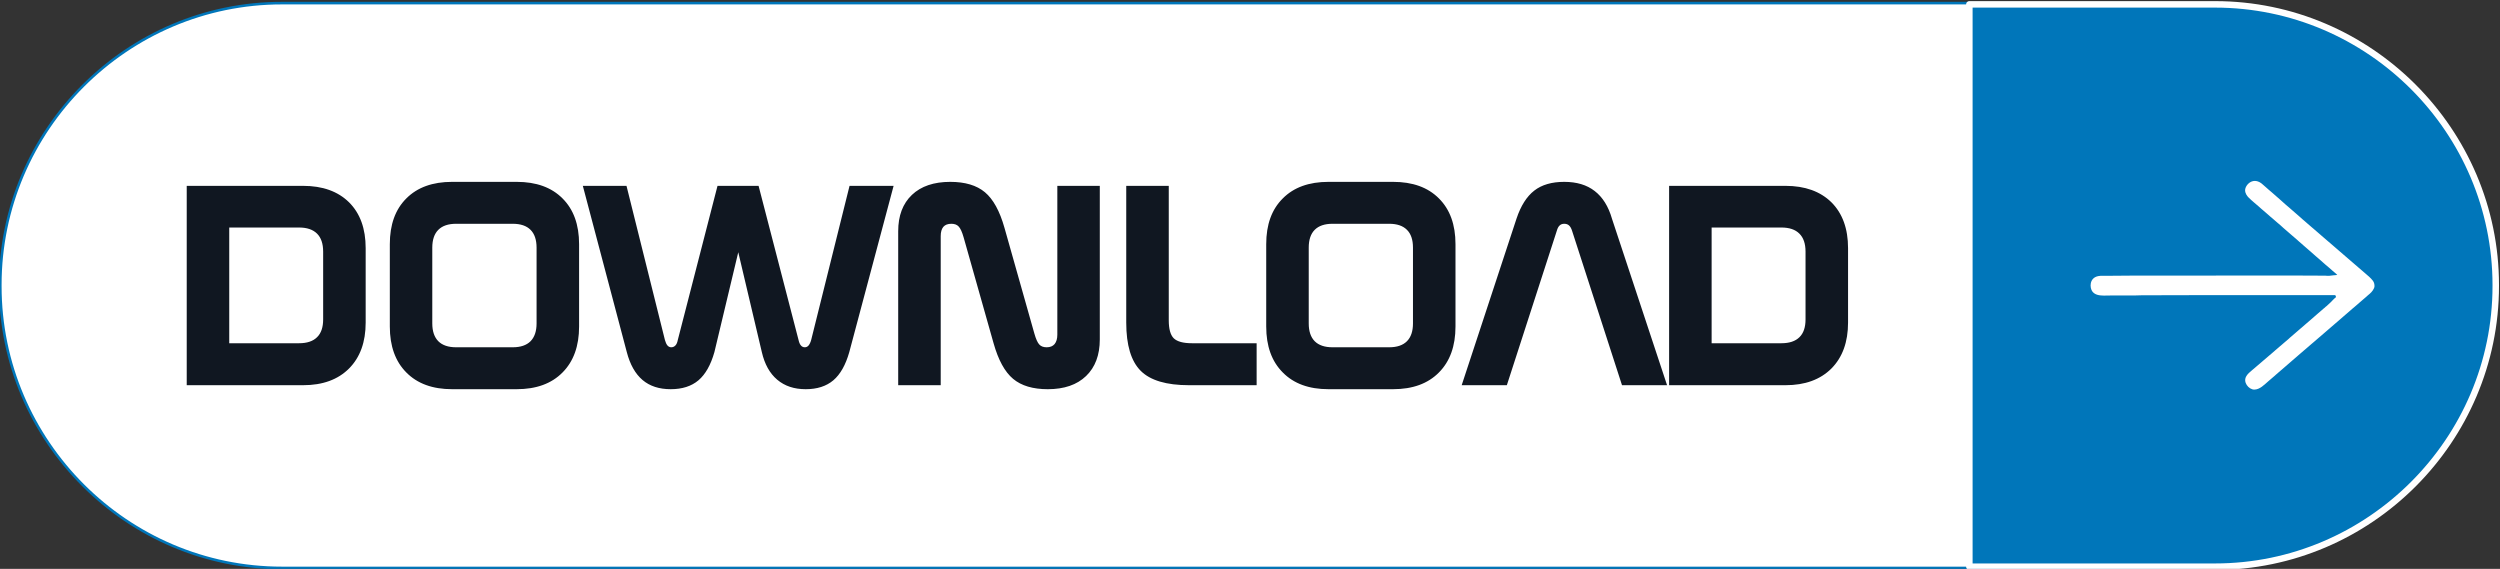
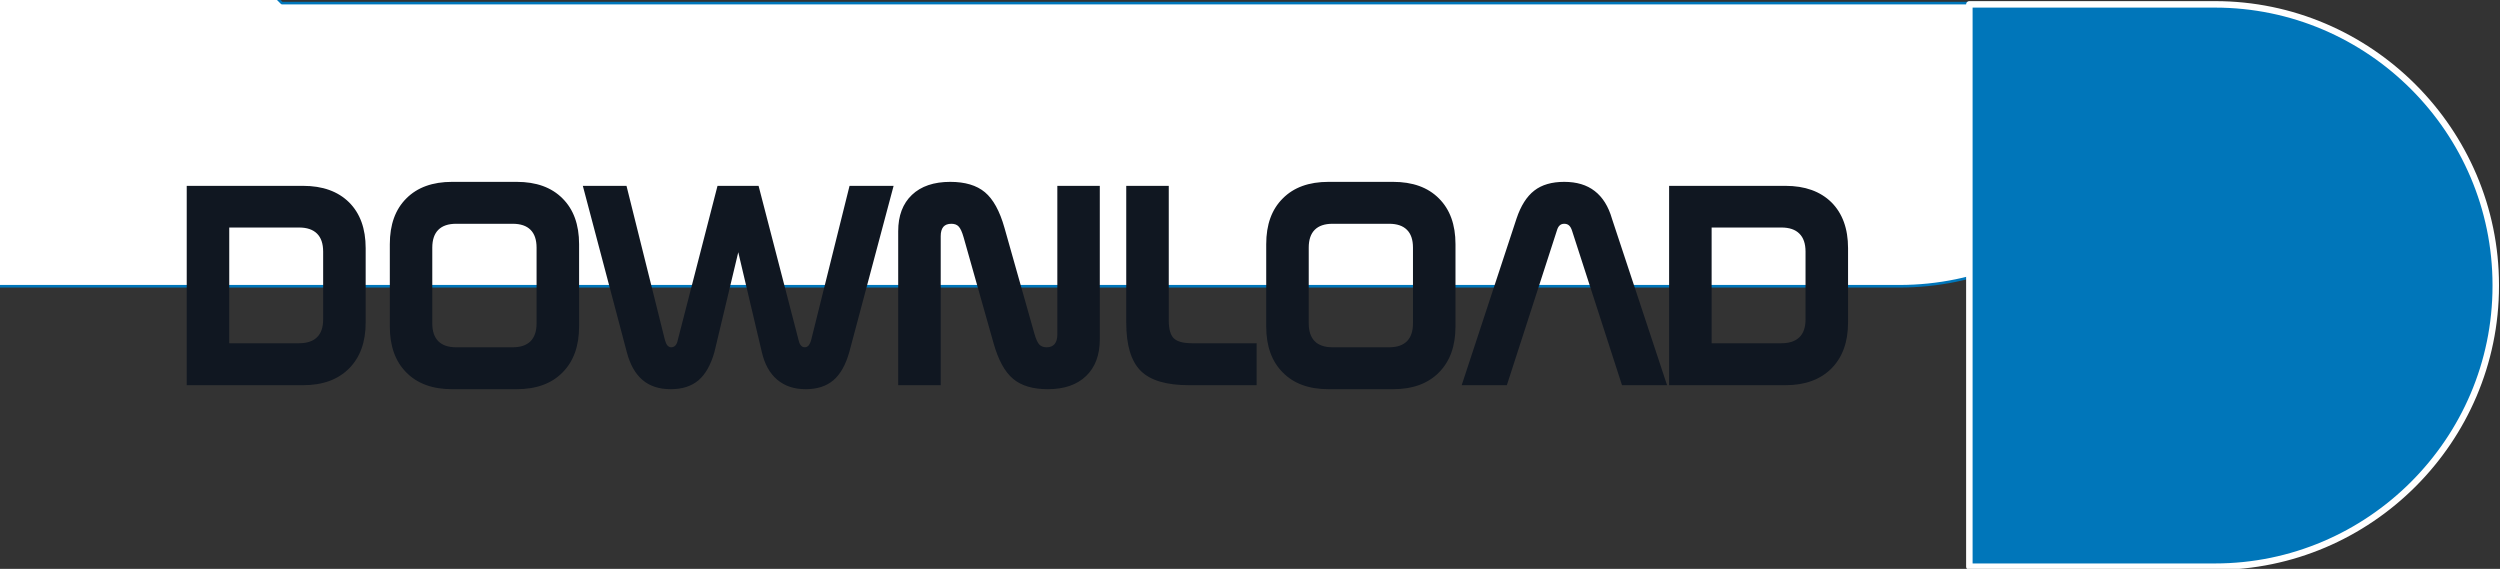
<svg xmlns="http://www.w3.org/2000/svg" xml:space="preserve" width="501px" height="114px" version="1.1" style="shape-rendering:geometricPrecision; text-rendering:geometricPrecision; image-rendering:optimizeQuality; fill-rule:evenodd; clip-rule:evenodd" viewBox="0 0 501 113.99">
  <rect x="0" y="0" width="501" height="113.99" fill="#333333" stroke="none" />
  <defs>
    <style type="text/css">
   
    .str1 {stroke:white;stroke-width:1.3;stroke-linecap:round;stroke-linejoin:round;stroke-miterlimit:22.926}
    .str0 {stroke:#0076BA;stroke-width:0.52;stroke-linecap:round;stroke-linejoin:round;stroke-miterlimit:22.926}
    .fil2 {fill:#0076BA}
    .fil0 {fill:white}
    .fil1 {fill:#101721;fill-rule:nonzero}
   
  </style>
  </defs>
  <g id="Layer_x0020_1">
    <g id="_1770066700320">
-       <path class="fil0 str0" d="M56.5 0.62l380.6 0c31.05,0 56.45,25.4 56.45,56.45l0 0.29c0,31.05 -25.4,56.45 -56.45,56.45l-380.6 0c-31.04,0 -56.44,-25.4 -56.44,-56.45l0 -0.29c0,-31.05 25.4,-56.45 56.44,-56.45z" />
+       <path class="fil0 str0" d="M56.5 0.62l380.6 0l0 0.29c0,31.05 -25.4,56.45 -56.45,56.45l-380.6 0c-31.04,0 -56.44,-25.4 -56.44,-56.45l0 -0.29c0,-31.05 25.4,-56.45 56.44,-56.45z" />
      <path class="fil1" d="M45.94 45.59l0 23.19 13.99 0c1.59,0 2.8,-0.4 3.61,-1.21 0.82,-0.8 1.22,-1.99 1.22,-3.56l0 -13.59c0,-1.59 -0.41,-2.8 -1.23,-3.61 -0.83,-0.82 -2.03,-1.22 -3.6,-1.22l-13.99 0zm-8.52 -8.35l23.32 0c3.92,0 6.99,1.11 9.21,3.3 2.22,2.21 3.33,5.27 3.33,9.18l0 14.93c0,3.89 -1.11,6.96 -3.33,9.19 -2.22,2.23 -5.29,3.35 -9.21,3.35l-23.32 0 0 -39.95zm53.99 7.6c-1.57,0 -2.76,0.4 -3.57,1.21 -0.8,0.8 -1.21,1.99 -1.21,3.57l0 15.19c0,1.57 0.41,2.76 1.21,3.57 0.81,0.81 2,1.21 3.57,1.21l11.34 0c1.57,0 2.76,-0.4 3.57,-1.21 0.8,-0.81 1.21,-2 1.21,-3.57l0 -15.19c0,-1.58 -0.41,-2.77 -1.21,-3.57 -0.81,-0.81 -2,-1.21 -3.57,-1.21l-11.34 0zm-0.81 -8.4l12.94 0c3.92,0 6.98,1.1 9.19,3.32 2.21,2.2 3.32,5.25 3.32,9.16l0 16.51c0,3.92 -1.11,6.99 -3.32,9.21 -2.21,2.24 -5.27,3.35 -9.19,3.35l-12.94 0c-3.9,0 -6.96,-1.11 -9.17,-3.35 -2.21,-2.22 -3.31,-5.29 -3.31,-9.21l0 -16.51c0,-3.91 1.1,-6.96 3.31,-9.16 2.21,-2.22 5.27,-3.32 9.17,-3.32zm26.2 0.8l8.75 0 7.7 30.89c0.13,0.48 0.3,0.84 0.5,1.09 0.21,0.24 0.46,0.37 0.77,0.37 0.34,0 0.61,-0.13 0.84,-0.37 0.23,-0.25 0.38,-0.61 0.47,-1.09l7.96 -30.89 8.23 0 8.01 30.89c0.11,0.5 0.27,0.87 0.48,1.1 0.2,0.24 0.47,0.36 0.78,0.36 0.3,0 0.56,-0.13 0.76,-0.37 0.2,-0.25 0.38,-0.61 0.51,-1.09l7.69 -30.89 8.83 0 -8.88 33.31c-0.73,2.58 -1.8,4.47 -3.2,5.66 -1.41,1.19 -3.25,1.78 -5.54,1.78 -2.31,0 -4.2,-0.63 -5.7,-1.9 -1.5,-1.26 -2.53,-3.11 -3.09,-5.54l-4.72 -20.01 -4.78 20.01c-0.73,2.58 -1.8,4.47 -3.2,5.66 -1.41,1.19 -3.26,1.78 -5.56,1.78 -2.31,0 -4.19,-0.61 -5.64,-1.84 -1.45,-1.23 -2.51,-3.1 -3.16,-5.6l-8.81 -33.31zm84.5 8.42l5.98 21.15c0.32,1.12 0.65,1.87 1,2.23 0.34,0.37 0.83,0.55 1.47,0.55 0.7,0 1.22,-0.21 1.59,-0.64 0.36,-0.44 0.55,-1.07 0.55,-1.89l0 -29.82 8.51 0 0 30.78c0,3.12 -0.92,5.57 -2.75,7.33 -1.83,1.76 -4.39,2.64 -7.67,2.64 -2.98,0 -5.3,-0.69 -6.96,-2.08 -1.65,-1.38 -2.96,-3.76 -3.91,-7.14l-5.99 -21.18c-0.31,-1.1 -0.65,-1.84 -1,-2.2 -0.34,-0.37 -0.83,-0.55 -1.46,-0.55 -0.72,0 -1.25,0.2 -1.61,0.61 -0.35,0.42 -0.53,1.04 -0.53,1.86l0 29.88 -8.52 0 0 -30.86c0,-3.11 0.92,-5.54 2.75,-7.28 1.83,-1.74 4.4,-2.61 7.68,-2.61 2.97,0 5.29,0.69 6.95,2.08 1.65,1.38 2.97,3.76 3.92,7.14zm24.4 -8.42l8.52 0 0 26.93c0,1.74 0.33,2.95 1,3.62 0.69,0.66 1.9,0.99 3.66,0.99l12.95 0 0 8.41 -13.56 0c-4.52,0 -7.75,-0.96 -9.67,-2.88 -1.93,-1.93 -2.9,-5.14 -2.9,-9.66l0 -27.41zm41.34 7.6c-1.57,0 -2.76,0.4 -3.57,1.21 -0.8,0.8 -1.2,1.99 -1.2,3.57l0 15.19c0,1.57 0.4,2.76 1.2,3.57 0.81,0.81 2,1.21 3.57,1.21l11.34 0c1.58,0 2.76,-0.4 3.57,-1.21 0.81,-0.81 1.21,-2 1.21,-3.57l0 -15.19c0,-1.58 -0.4,-2.77 -1.21,-3.57 -0.81,-0.81 -1.99,-1.21 -3.57,-1.21l-11.34 0zm-0.81 -8.4l12.94 0c3.92,0 6.98,1.1 9.19,3.32 2.21,2.2 3.32,5.25 3.32,9.16l0 16.51c0,3.92 -1.11,6.99 -3.32,9.21 -2.21,2.24 -5.27,3.35 -9.19,3.35l-12.94 0c-3.9,0 -6.96,-1.11 -9.16,-3.35 -2.22,-2.22 -3.32,-5.29 -3.32,-9.21l0 -16.51c0,-3.91 1.1,-6.96 3.32,-9.16 2.2,-2.22 5.26,-3.32 9.16,-3.32zm56.8 7.36l11.05 33.39 -9.03 0 -10.01 -30.95c-0.15,-0.48 -0.35,-0.83 -0.6,-1.06 -0.25,-0.23 -0.57,-0.34 -0.97,-0.34 -0.37,0 -0.68,0.11 -0.91,0.33 -0.24,0.21 -0.43,0.56 -0.57,1.05l-10.02 30.97 -9.05 0 10.99 -33.39c0.86,-2.57 2.05,-4.44 3.56,-5.61 1.5,-1.17 3.51,-1.75 6,-1.75 2.5,0 4.53,0.61 6.11,1.84 1.59,1.23 2.74,3.07 3.45,5.52zm19.98 1.79l0 23.19 13.98 0c1.6,0 2.8,-0.4 3.62,-1.21 0.82,-0.8 1.22,-1.99 1.22,-3.56l0 -13.59c0,-1.59 -0.41,-2.8 -1.24,-3.61 -0.82,-0.82 -2.02,-1.22 -3.6,-1.22l-13.98 0zm-8.52 -8.35l23.32 0c3.91,0 6.98,1.11 9.21,3.3 2.21,2.21 3.33,5.27 3.33,9.18l0 14.93c0,3.89 -1.12,6.96 -3.33,9.19 -2.23,2.23 -5.3,3.35 -9.21,3.35l-23.32 0 0 -39.95z" />
      <path class="fil2 str1" d="M394.66 0.87l49.23 0c30.94,0 56.26,25.32 56.26,56.26l0 0.17c0,30.94 -25.32,56.26 -56.26,56.26l-49.23 0 0 -112.69z" />
-       <path class="fil0" d="M449.92 38.12c0,0.63 0.39,1.15 0.71,1.47 0.65,0.65 1.38,1.22 2.06,1.82l0.59 0.53c0.07,0.06 0.08,0.06 0.15,0.12l1.62 1.41c0.07,0.06 0.08,0.06 0.15,0.12l1.35 1.17c0.06,0.06 0.08,0.06 0.15,0.12l0.73 0.65c0.06,0.04 0.08,0.08 0.14,0.13l1.79 1.55c0.33,0.31 0.7,0.57 1.03,0.89 0.1,0.1 0.19,0.17 0.3,0.27l2.97 2.59c0.3,0.25 0.55,0.51 0.86,0.75l0.6 0.52c0.11,0.11 0.19,0.16 0.3,0.27l0.59 0.52c0.49,0.43 1.01,0.83 1.48,1.28 0.22,0.2 0.76,0.61 0.89,0.8 -0.34,0 -1.15,0.13 -1.55,0.16 -0.27,0.03 -0.61,0.01 -0.82,-0.02 -0.39,-0.05 -32.15,-0.01 -35.46,-0.01 -1.12,0 -2.24,0 -3.37,0l-5.02 0.04c-0.53,0 -1.15,-0.04 -1.63,0.05 -1.88,0.33 -1.79,2.39 -1.2,3.12 0.23,0.29 0.53,0.49 0.93,0.62 0.8,0.26 1.85,0.15 2.85,0.15l4.58 0c0.53,0 0.97,-0.04 1.51,-0.04 4.12,0 8.14,-0.03 12.26,-0.03l26.48 0c0.13,0 0.14,0.28 0.2,0.4 -0.25,0.17 -0.88,0.83 -1.1,1.06l-0.84 0.77c-0.07,0.06 -0.09,0.06 -0.16,0.12 -0.06,0.05 -0.09,0.09 -0.15,0.15 -0.12,0.09 -0.18,0.15 -0.3,0.24l-1.73 1.5c-0.06,0.06 -0.07,0.07 -0.14,0.13l-4.85 4.18c-0.06,0.05 -0.08,0.08 -0.13,0.13l-2.78 2.38c-0.07,0.06 -0.08,0.08 -0.14,0.13l-4.54 3.88c-0.22,0.17 -0.38,0.35 -0.59,0.52 -0.19,0.15 -0.35,0.39 -0.49,0.59 -0.83,1.24 0.46,2.75 1.54,2.75 1.14,0 2.04,-1 2.84,-1.68l1.12 -0.96c0.09,-0.07 0.1,-0.1 0.2,-0.17 0.08,-0.07 0.1,-0.1 0.17,-0.16l3.4 -2.94c0.32,-0.26 0.62,-0.56 0.94,-0.81 0.09,-0.06 0.11,-0.1 0.18,-0.16l2.64 -2.27c0.08,-0.08 0.12,-0.09 0.2,-0.17 0.08,-0.08 0.11,-0.09 0.19,-0.16l4.12 -3.55c0.08,-0.07 0.12,-0.11 0.2,-0.17l2.08 -1.8c0.08,-0.08 0.12,-0.09 0.2,-0.17l1.3 -1.13c0.08,-0.07 0.12,-0.08 0.2,-0.16l1.86 -1.61c0.33,-0.25 0.62,-0.55 0.94,-0.82l0.38 -0.32c0.41,-0.34 0.95,-1.01 0.95,-1.54 0,-0.92 -0.5,-1.3 -1.12,-1.91 -0.07,-0.08 -0.1,-0.09 -0.18,-0.15 -0.08,-0.07 -0.1,-0.1 -0.18,-0.16l-12.03 -10.37c-0.08,-0.08 -0.09,-0.08 -0.18,-0.16l-0.38 -0.33c-0.08,-0.08 -0.12,-0.09 -0.2,-0.17 -0.08,-0.07 -0.1,-0.08 -0.18,-0.15 -0.08,-0.06 -0.12,-0.12 -0.19,-0.18l-1.87 -1.63c-0.14,-0.12 -0.24,-0.21 -0.38,-0.33 -0.08,-0.06 -0.11,-0.1 -0.18,-0.16 -0.51,-0.41 -1,-0.86 -1.49,-1.3 -0.08,-0.07 -0.11,-0.11 -0.2,-0.18l-1.86 -1.63c-0.39,-0.31 -0.75,-0.65 -1.12,-0.97l-0.56 -0.49c-1.92,-1.86 -3.63,-0.03 -3.63,1.07z" />
    </g>
  </g>
</svg>